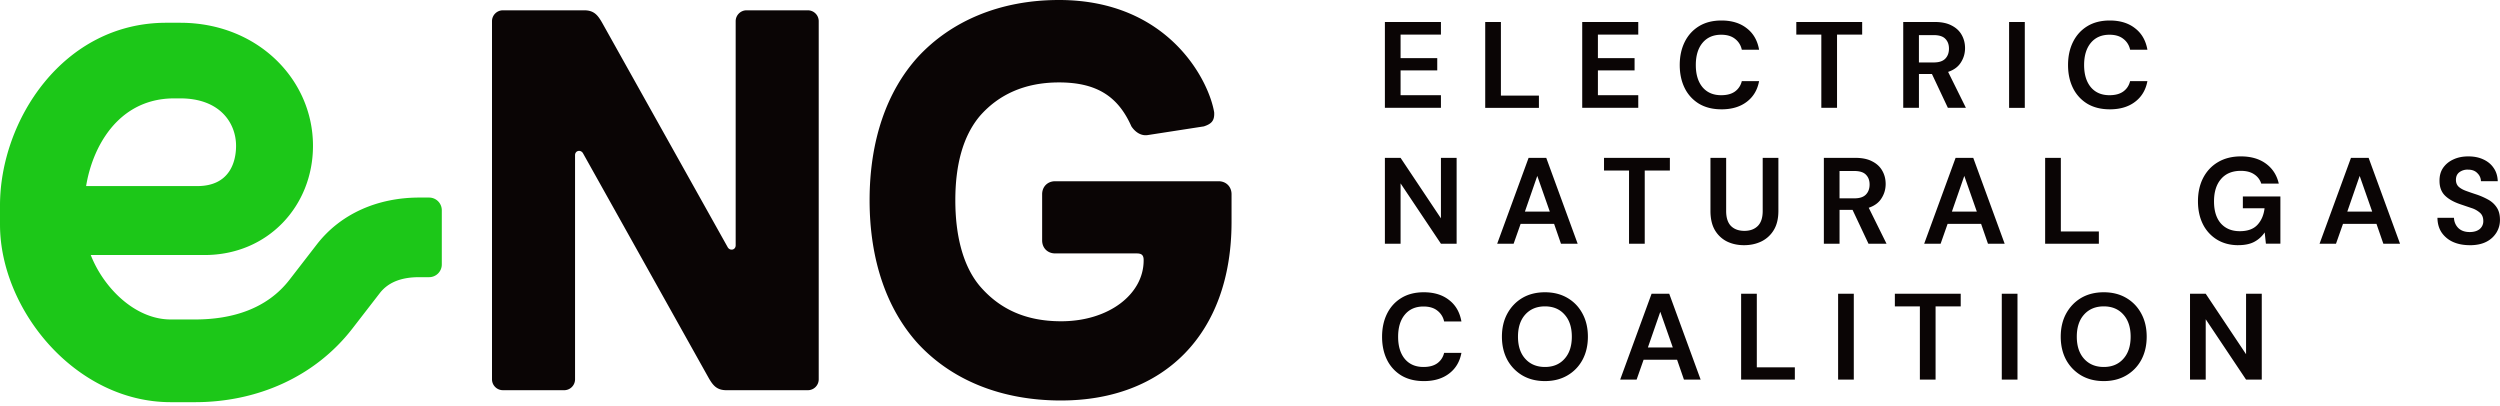
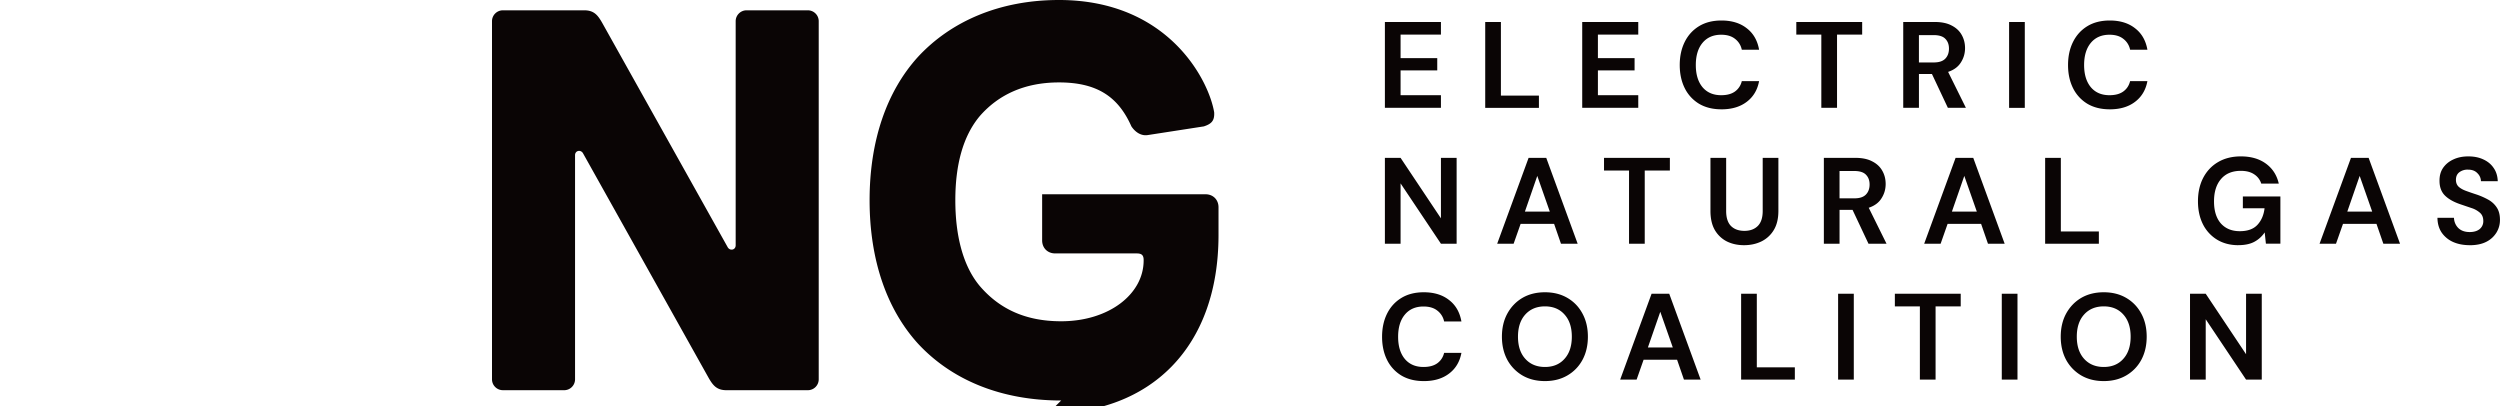
<svg xmlns="http://www.w3.org/2000/svg" id="Grafik" width="160" height="26" version="1.1" viewBox="0 0 160 26">
  <defs>
    <style>.st1{fill:#0a0505}</style>
  </defs>
-   <path class="st1" d="M32.183 24.972a.697.697 0 01-.695-.695V1.355c0-.382.313-.695.695-.695h5.21c.625 0 .868.313 1.146.799l8.023 14.344c.139.278.521.208.521-.104V1.355c0-.382.313-.695.695-.695h3.925c.382 0 .695.313.695.695v22.923a.697.697 0 01-.695.695h-5.21c-.625 0-.868-.313-1.146-.799L37.324 9.83c-.139-.278-.521-.208-.521.104v14.344a.697.697 0 01-.695.695h-3.925zM67.914 25.632c-3.855 0-7.016-1.32-9.169-3.647-2.014-2.223-3.091-5.383-3.091-9.169s1.077-6.946 3.091-9.169C60.864 1.355 63.989 0 67.775 0c6.981 0 9.585 5.119 9.932 7.186.035.556-.191.747-.66.903l-3.595.556c-.469.07-.834-.243-1.042-.556-.834-1.876-2.169-2.814-4.635-2.814-2.223 0-3.89.802-5.071 2.157-1.077 1.285-1.563 3.126-1.563 5.383s.486 4.203 1.563 5.488c1.25 1.459 2.917 2.258 5.21 2.258 3.056 0 5.279-1.737 5.279-3.89v-.035c0-.347-.174-.417-.452-.417h-5.21c-.486 0-.834-.347-.834-.834v-2.952c0-.486.347-.834.834-.834h10.454c.486 0 .834.347.834.834v1.771c0 7.224-4.377 11.427-10.906 11.427z" />
-   <path d="M0 13.152C0 7.7 4.045 1.457 10.637 1.457h.896c4.935 0 8.498 3.613 8.498 7.877 0 3.835-2.873 6.988-6.944 6.988H4.768a.812.812 0 01-.812-.812v-2.789c0-.448.363-.812.812-.812h7.861c2.07 0 2.479-1.554 2.479-2.575 0-1.45-1.018-3.038-3.575-3.038h-.38c-4.177 0-5.746 4.218-5.746 6.855v1.216c0 2.638 2.547 6.079 5.517 6.079h1.559c2.365 0 4.597-.671 6.045-2.542l1.747-2.259c1.568-2.027 3.986-3.001 6.548-3.001h.64c.448 0 .812.363.812.812v3.471a.812.812 0 01-.812.812h-.64c-.986 0-1.916.244-2.519 1.024l-1.747 2.259c-2.412 3.118-6.132 4.717-10.074 4.717h-1.559C4.828 25.738 0 19.819 0 14.368v-1.216z" fill="#1cc718" />
+   <path class="st1" d="M32.183 24.972a.697.697 0 01-.695-.695V1.355c0-.382.313-.695.695-.695h5.21c.625 0 .868.313 1.146.799l8.023 14.344c.139.278.521.208.521-.104V1.355c0-.382.313-.695.695-.695h3.925c.382 0 .695.313.695.695v22.923a.697.697 0 01-.695.695h-5.21c-.625 0-.868-.313-1.146-.799L37.324 9.83c-.139-.278-.521-.208-.521.104v14.344a.697.697 0 01-.695.695h-3.925zM67.914 25.632c-3.855 0-7.016-1.32-9.169-3.647-2.014-2.223-3.091-5.383-3.091-9.169s1.077-6.946 3.091-9.169C60.864 1.355 63.989 0 67.775 0c6.981 0 9.585 5.119 9.932 7.186.035.556-.191.747-.66.903l-3.595.556c-.469.07-.834-.243-1.042-.556-.834-1.876-2.169-2.814-4.635-2.814-2.223 0-3.89.802-5.071 2.157-1.077 1.285-1.563 3.126-1.563 5.383s.486 4.203 1.563 5.488c1.25 1.459 2.917 2.258 5.21 2.258 3.056 0 5.279-1.737 5.279-3.89v-.035c0-.347-.174-.417-.452-.417h-5.21c-.486 0-.834-.347-.834-.834v-2.952h10.454c.486 0 .834.347.834.834v1.771c0 7.224-4.377 11.427-10.906 11.427z" />
  <path class="st1" d="M140.161 24.295V18.8h1.005l2.582 3.87V18.8h1.005v5.495h-1.005l-2.582-3.862v3.862h-1.005zM134.642 24.389c-.55 0-1.031-.12-1.445-.361a2.598 2.598 0 01-.965-.997c-.23-.429-.345-.924-.345-1.484s.115-1.052.345-1.476c.236-.429.557-.764.965-1.005.414-.241.895-.361 1.445-.361.544 0 1.023.12 1.436.361.413.241.735.576.965 1.005.23.424.345.916.345 1.476s-.115 1.054-.345 1.484c-.23.424-.553.756-.965.997-.414.241-.892.361-1.436.361zm0-.903c.523 0 .939-.173 1.248-.518.314-.345.471-.819.471-1.421s-.157-1.075-.471-1.421c-.309-.345-.725-.518-1.248-.518s-.943.173-1.256.518c-.314.345-.471.819-.471 1.421s.157 1.075.471 1.421c.314.345.733.518 1.256.518zM128.114 24.295V18.8h1.005v5.495h-1.005zM122.872 24.295v-4.686h-1.601v-.808h4.215v.808h-1.609v4.686h-1.005zM117.639 24.295V18.8h1.004v5.495h-1.004zM111.432 24.295V18.8h1.004v4.71h2.434v.785h-3.438zM103.691 24.295l2.01-5.495h1.13l2.01 5.495h-1.068l-.44-1.272h-2.143l-.447 1.272h-1.052zm1.774-2.057h1.594l-.801-2.284-.793 2.284zM98.878 24.389c-.55 0-1.031-.12-1.444-.361a2.598 2.598 0 01-.965-.997c-.23-.429-.346-.924-.346-1.484s.115-1.052.346-1.476c.235-.429.557-.764.965-1.005.413-.241.895-.361 1.444-.361.544 0 1.023.12 1.436.361.414.241.736.576.965 1.005.23.424.346.916.346 1.476s-.115 1.054-.346 1.484c-.23.424-.552.756-.965.997-.413.241-.892.361-1.436.361zm0-.903c.524 0 .94-.173 1.248-.518.314-.345.471-.819.471-1.421s-.156-1.075-.471-1.421c-.308-.345-.724-.518-1.248-.518s-.942.173-1.256.518c-.314.345-.471.819-.471 1.421s.156 1.075.471 1.421c.314.345.733.518 1.256.518zM91.121 24.389c-.554 0-1.03-.118-1.428-.353a2.418 2.418 0 01-.919-.997c-.214-.429-.321-.924-.321-1.484s.107-1.054.321-1.484c.214-.429.521-.764.919-1.005.398-.241.874-.361 1.428-.361.659 0 1.198.165 1.617.495.424.324.688.782.793 1.374h-1.107a1.167 1.167 0 00-.44-.699c-.22-.173-.513-.259-.879-.259-.508 0-.905.173-1.193.518-.289.345-.432.819-.432 1.421s.143 1.075.432 1.421c.288.34.685.51 1.193.51.366 0 .659-.078.879-.235.224-.162.371-.385.44-.667h1.107c-.105.565-.369 1.007-.793 1.327-.419.319-.958.479-1.617.479zM158.069 15.692c-.403 0-.759-.068-1.068-.204a1.754 1.754 0 01-.73-.597c-.178-.262-.269-.578-.275-.95h1.059a.959.959 0 00.275.651c.179.173.421.259.73.259.267 0 .479-.063.636-.188a.642.642 0 00.235-.518c0-.225-.07-.4-.211-.526a1.507 1.507 0 00-.55-.306l-.738-.251c-.424-.147-.748-.335-.973-.565-.22-.23-.33-.536-.33-.918-.005-.324.07-.602.227-.832.163-.236.382-.416.659-.542.277-.131.597-.196.958-.196.366 0 .688.065.965.196.282.131.502.314.659.55.162.235.248.515.259.84h-1.075a.728.728 0 00-.227-.51c-.141-.152-.34-.228-.597-.228a.861.861 0 00-.557.165c-.147.11-.22.272-.22.487 0 .183.057.33.172.44.115.105.272.194.471.267.199.073.427.152.683.235a4.6 4.6 0 01.746.33c.225.126.406.293.542.502.136.204.204.468.204.793 0 .288-.073.555-.22.801a1.61 1.61 0 01-.651.597c-.288.147-.641.22-1.06.22zM148.452 15.598l2.01-5.495h1.13l2.01 5.495h-1.068l-.44-1.272h-2.142l-.448 1.272h-1.052zm1.775-2.056h1.593l-.801-2.284-.792 2.284zM143.252 15.692c-.517 0-.97-.118-1.358-.353a2.412 2.412 0 01-.903-.981c-.214-.424-.321-.916-.321-1.476 0-.565.11-1.062.33-1.491.225-.434.541-.772.949-1.013.414-.246.903-.369 1.468-.369.644 0 1.178.154 1.601.463.424.309.699.735.824 1.279h-1.122a1.094 1.094 0 00-.456-.597c-.22-.147-.502-.22-.848-.22-.55 0-.973.175-1.272.526-.298.345-.447.822-.447 1.429s.147 1.078.44 1.413c.298.33.701.494 1.209.494.497 0 .871-.133 1.123-.4.256-.272.411-.628.463-1.068h-1.389v-.754h2.402v3.022h-.927l-.078-.722a1.845 1.845 0 01-.668.604c-.266.141-.607.212-1.02.212zM130.889 15.598v-5.495h1.005v4.71h2.433v.785h-3.438zM123.148 15.598l2.01-5.495h1.13l2.01 5.495h-1.068l-.44-1.272h-2.143l-.447 1.272h-1.052zm1.774-2.056h1.594l-.801-2.284-.793 2.284zM116.727 15.598v-5.495h2.017c.44 0 .801.076 1.083.228.288.146.502.348.643.604.142.251.212.531.212.84 0 .335-.089.641-.267.918-.172.277-.444.479-.816.604l1.138 2.3h-1.154l-1.02-2.166h-.832v2.166h-1.004zm1.004-2.904h.95c.334 0 .581-.081.737-.243.157-.162.236-.377.236-.644 0-.262-.079-.471-.236-.628-.152-.157-.4-.235-.746-.235h-.942v1.75zM111.62 15.692c-.403 0-.766-.078-1.091-.235a1.862 1.862 0 01-.777-.73c-.189-.324-.283-.735-.283-1.232v-3.391h1.005v3.399c0 .429.102.748.306.958.209.209.497.314.863.314.361 0 .646-.105.856-.314.209-.209.314-.529.314-.958v-3.399h1.004v3.391c0 .497-.099.908-.298 1.232a1.886 1.886 0 01-.801.73c-.33.157-.696.235-1.099.235zM104.258 15.598v-4.686h-1.601v-.808h4.215v.808h-1.609v4.686h-1.004zM95.82 15.598l2.01-5.495h1.13l2.01 5.495h-1.068l-.44-1.272H97.32l-.448 1.272H95.82zm1.774-2.056h1.593l-.801-2.284-.792 2.284zM88.633 15.598v-5.495h1.004l2.583 3.87v-3.87h1.004v5.495H92.22l-2.583-3.862v3.862h-1.004zM135.024 6.996c-.555 0-1.031-.118-1.429-.353a2.41 2.41 0 01-.918-.997c-.215-.429-.322-.924-.322-1.484s.107-1.054.322-1.484c.214-.429.521-.764.918-1.005s.874-.361 1.429-.361c.659 0 1.198.165 1.617.495.424.324.688.782.793 1.374h-1.107a1.158 1.158 0 00-.44-.699c-.22-.173-.513-.259-.879-.259-.508 0-.905.173-1.193.518s-.432.819-.432 1.421.144 1.075.432 1.421c.288.34.685.51 1.193.51.366 0 .659-.078.879-.235.225-.162.372-.385.44-.667h1.107c-.105.565-.369 1.007-.793 1.327-.418.319-.958.479-1.617.479zM128.582 6.902V1.407h1.005v5.495h-1.005zM121.807 6.902V1.407h2.017c.44 0 .801.076 1.084.228.288.147.502.348.643.604.141.251.212.531.212.84 0 .335-.089.641-.267.918-.172.277-.445.479-.817.604l1.139 2.3h-1.154l-1.02-2.166h-.832v2.166h-1.005zm1.005-2.905h.949c.335 0 .581-.081.738-.243.156-.162.235-.377.235-.644 0-.262-.079-.471-.235-.628-.152-.157-.401-.235-.746-.235h-.942v1.75zM116.565 6.902V2.215h-1.601v-.808h4.215v.808h-1.609v4.686h-1.005zM110.172 6.996c-.555 0-1.03-.118-1.429-.353a2.41 2.41 0 01-.918-.997c-.214-.429-.322-.924-.322-1.484s.108-1.054.322-1.484c.214-.429.521-.764.918-1.005.398-.241.874-.361 1.429-.361.659 0 1.198.165 1.617.495.424.324.688.782.793 1.374h-1.107a1.161 1.161 0 00-.439-.699c-.22-.173-.513-.259-.879-.259-.508 0-.905.173-1.194.518-.288.345-.431.819-.431 1.421s.143 1.075.431 1.421c.289.34.686.51 1.194.51.366 0 .659-.078.879-.235a1.12 1.12 0 00.439-.667h1.107c-.105.565-.369 1.007-.793 1.327-.419.319-.958.479-1.617.479zM101.262 6.902V1.407h3.587v.808h-2.583v1.507h2.347v.785h-2.347v1.586h2.583v.808h-3.587zM95.054 6.902V1.407h1.004v4.71h2.433v.785h-3.438zM88.633 6.902V1.407h3.587v.808h-2.583v1.507h2.347v.785h-2.347v1.586h2.583v.808h-3.587z" />
</svg>